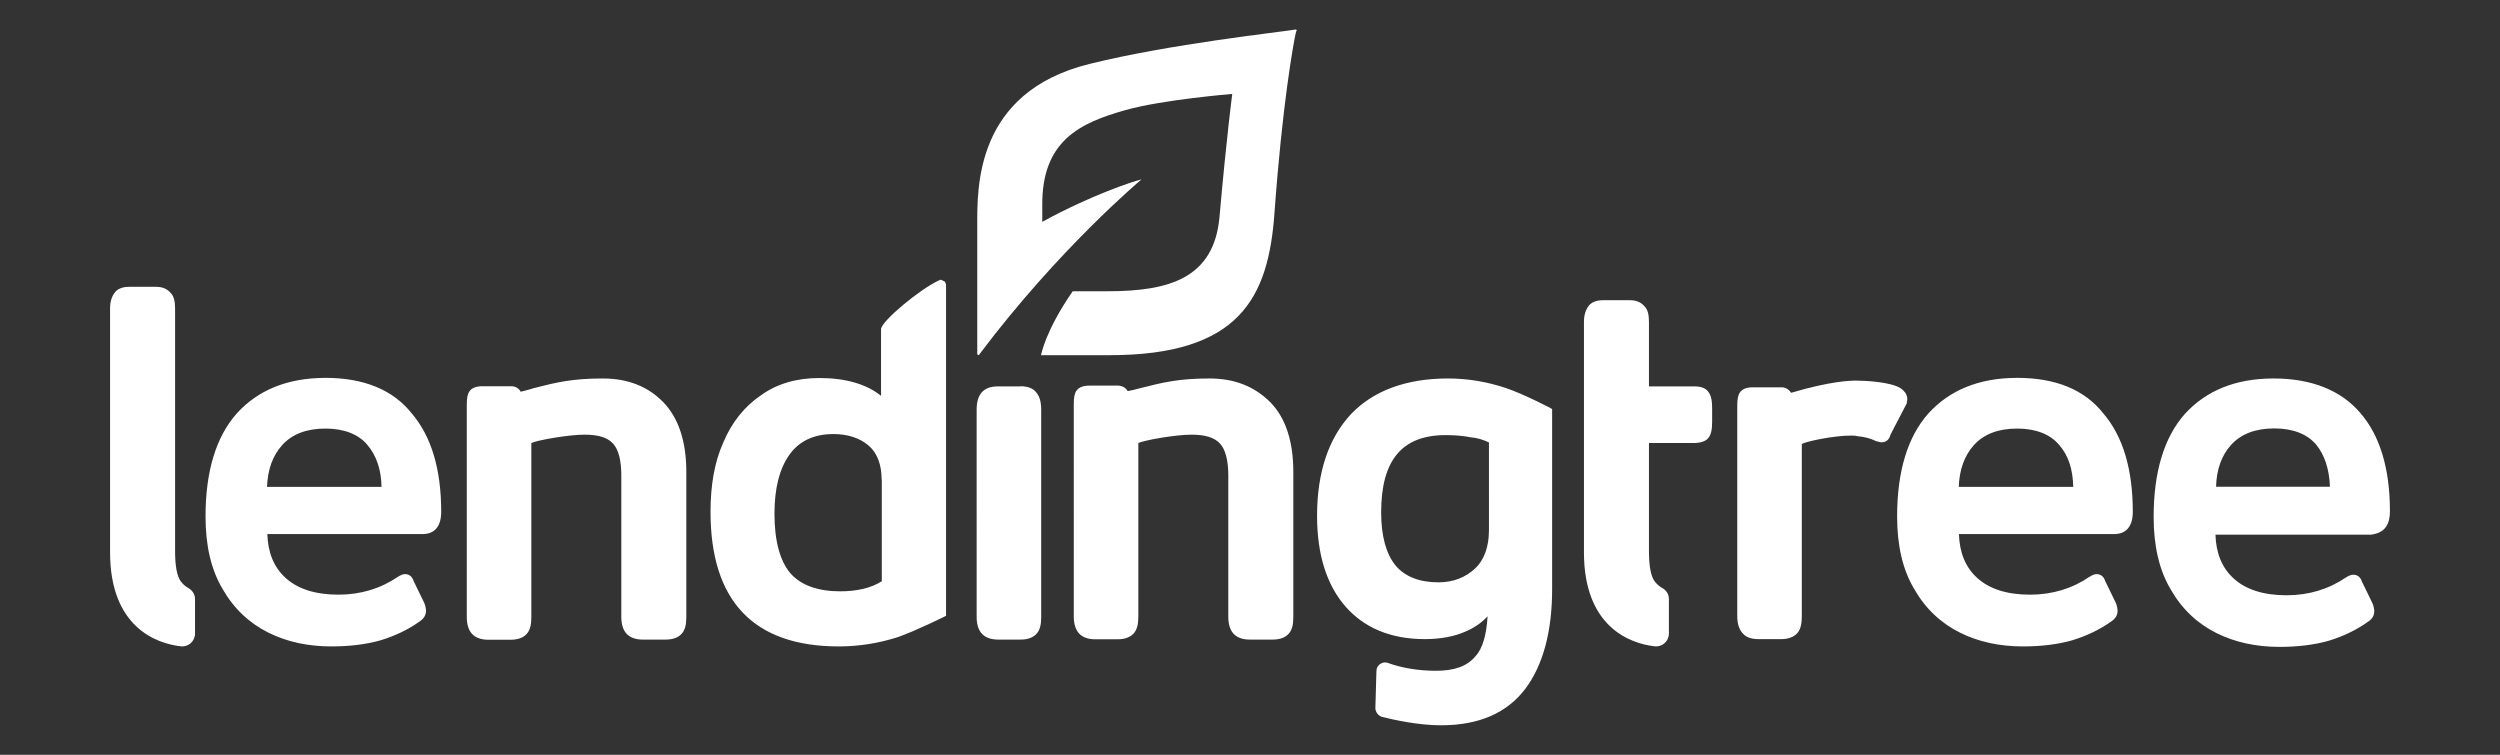
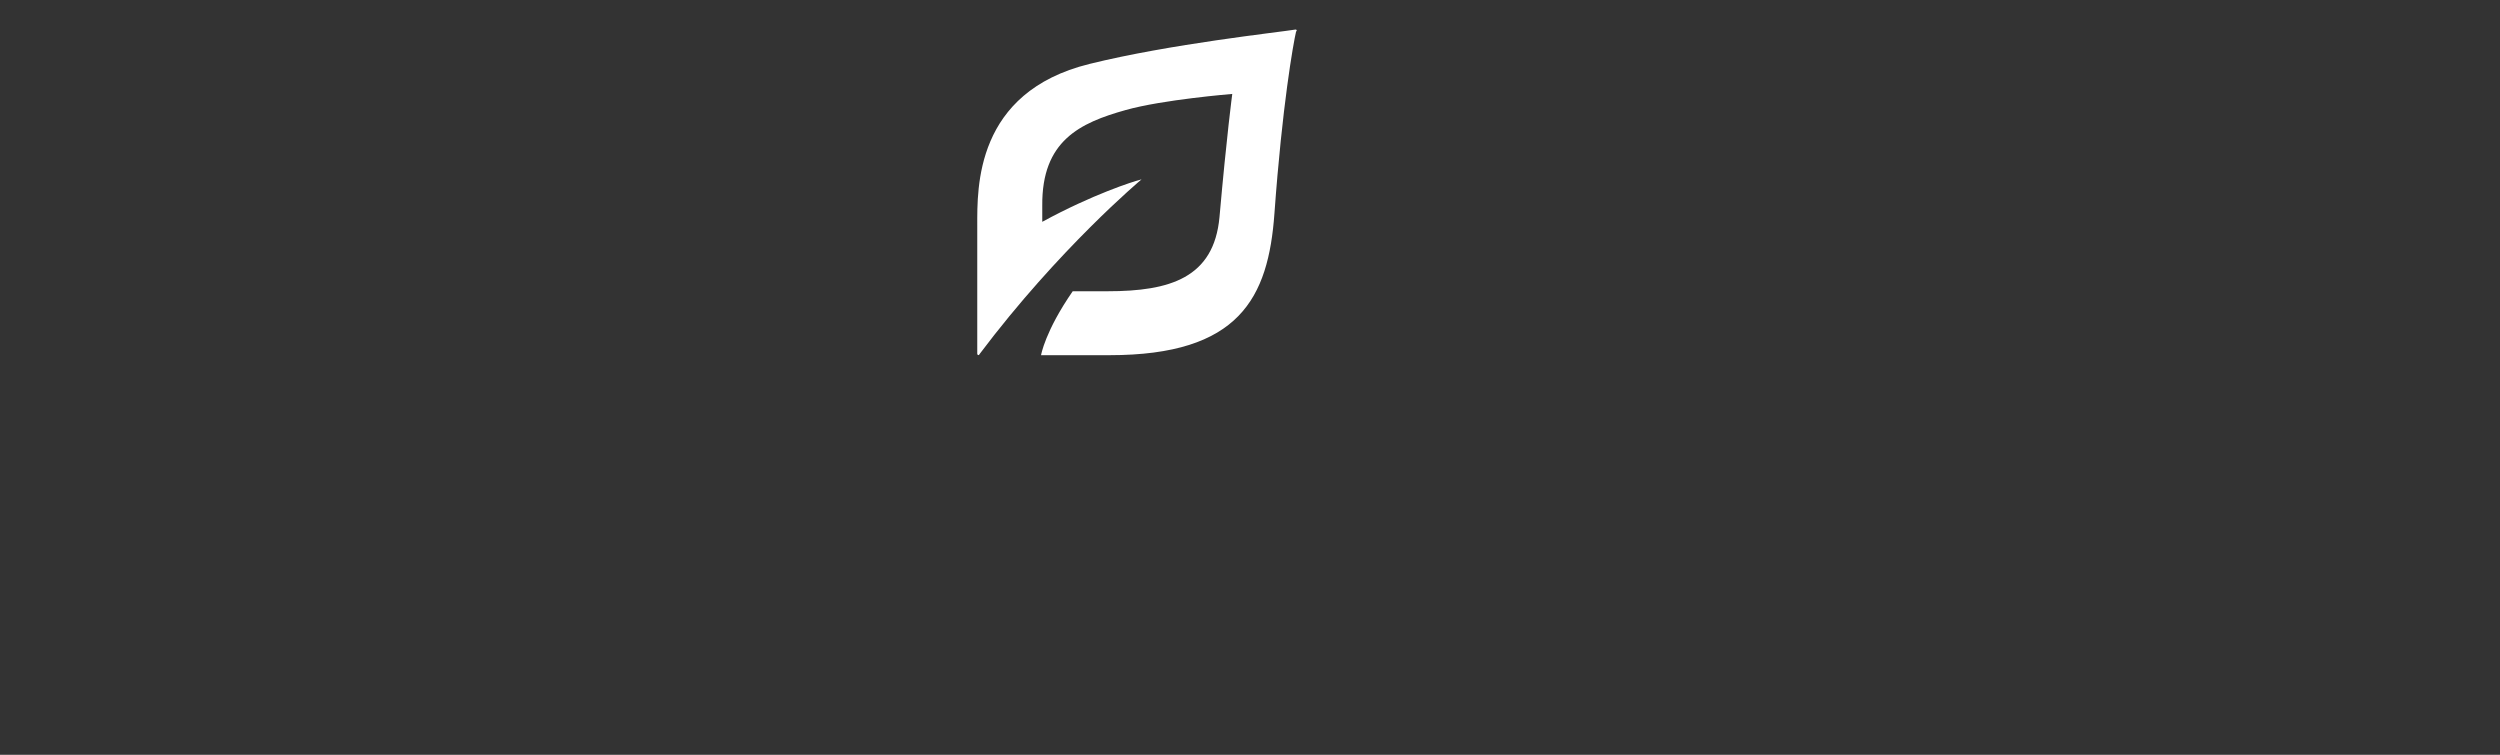
<svg xmlns="http://www.w3.org/2000/svg" version="1.1" id="Layer_1" x="0px" y="0px" viewBox="0 0 1642.1 495.8" style="enable-background:new 0 0 1642.1 495.8;" xml:space="preserve">
  <rect x="0" y="0" width="1642.1" height="495.8" fill="#333333" stroke="none" />
  <style type="text/css">
	.st0{fill-rule:evenodd;clip-rule:evenodd;fill:#FFFFFF;}
	.st1{fill:#FFFFFF;}
</style>
-   <path id="Layer_00000010990550365207047550000009345336264967139203_" class="st0" d="M1569.8,335.9c0,12.8-7.7,14.6-12.4,15.3  h-102.2c0.4,12.4,4.4,21.9,12,28.8c8,7.3,19.7,11,34.7,11c14.6,0,27.7-4,39-11.7c1.8-1.1,3.3-1.8,4.8-1.8c1.5,0,4.4,0.4,5.8,4.7  l6.9,14.2c0.7,1.8,1.1,3.6,1.1,5.1c0,2.6-1.1,4.8-3.7,6.6c-8,5.8-16.8,9.9-26.3,12.8c-9.1,2.6-20.1,4-32.1,4  c-15.3,0-29.2-2.9-41.6-9.1c-12.4-6.2-22.6-15.7-29.9-28.5c-7.7-12.8-11.3-28.8-11.3-47.8c0-29.6,6.9-52.2,20.4-67.5  c13.9-15.3,33.2-23.4,58.4-23.4c24.8,0,44.2,7.7,56.9,22.6C1563.3,286.2,1569.8,307.8,1569.8,335.9z M1530.4,319.8  c-0.4-11.7-3.6-21.2-9.1-27.8c-5.8-6.9-15.3-10.6-27.4-10.6c-12.4,0-21.9,3.6-28.5,10.9c-6.2,6.9-9.5,16.1-9.8,27.4H1530.4z   M1325,248.2c25.2,0,44.2,7.7,56.6,23.4c12.8,15,19.3,36.5,19.3,64.6c0,12.8-7.7,14.6-12,14.6h-102.2c0.4,12.4,4.4,21.9,12,28.8  c8,7.3,19.7,11,34.7,11c14.6,0,27.7-4,39-11.7c1.8-1.1,3.3-1.8,4.7-1.8c1.5,0,4.4,0.4,5.8,4.8l6.9,14.2c0.7,1.8,1.1,3.6,1.1,5.1  c0,2.6-1.1,4.7-3.6,6.6c-8,5.8-16.8,9.9-26.3,12.8c-9.1,2.6-20.1,4-32.1,4c-15.3,0-29.2-2.9-41.6-9.1c-12.4-6.2-22.6-15.7-29.9-28.5  c-7.7-12.8-11.3-28.8-11.3-47.8c0-29.6,6.9-52.2,20.4-67.5C1280.5,256.3,1299.8,248.2,1325,248.2z M1352.4,292.1  c-5.8-6.9-15.3-10.6-27.4-10.6c-12.4,0-21.9,3.6-28.5,10.9c-6.2,6.9-9.5,16.1-9.9,27.4h75.2C1361.5,308.1,1358.6,299,1352.4,292.1z   M1252.4,265l-10.6,20.4c-1.1,4.4-4,5.1-5.8,5.1h-0.7l-2.9-0.7c-3.7-1.8-7.7-2.9-12.4-3.3c-1.5-0.4-2.9-0.4-4.4-0.4  c-10.6,0-28.5,3.6-32.1,5.5v113.2c0,4.7-0.7,8.4-2.9,11c-2.2,2.5-5.8,4-10.6,4h-15c-4.4,0-8-1.1-10.2-3.7l-0.4-0.4  c-2.2-2.6-3.3-6.2-3.3-11V266.5c0-4,0.4-6.9,1.8-8.8c1.5-2.2,4.4-3.3,8.4-3.3h19c2.6,0,4.8,1.5,6.2,3.6c25.9-7.7,39-8,42.7-8  c4.8,0,23.7,0.7,29.9,5.5c1.8,1.5,2.9,2.9,3.3,4.4C1253.1,261.4,1252.7,263.2,1252.4,265z M1122.1,257.4c1.8,2.2,2.5,5.8,2.5,10.6  v9.1c0,5.1-0.7,8.4-2.5,10.6c-1.8,2.2-5.1,3.3-9.8,3.3h-29.2v70.8c0,9.5,1.1,16.8,4,20.4c1.5,1.8,3.3,3.3,4.7,4  c2.6,1.5,4.4,4,4.4,7.3v22.6c0,5.1-4.4,9.1-9.5,8.4c-15.7-1.8-46.3-12.4-46.3-61.7V211.4c0-4.4,1.1-7.7,2.9-10.2  c1.8-2.6,5.1-4,9.5-4h17.9c4.4,0,7.3,1.5,9.5,4c2.2,2.2,2.9,5.8,2.9,10.2v42.4h29.2C1117,253.7,1120.3,254.8,1122.1,257.4z   M988.9,254.8c12,4,31,13.9,30.6,13.9V387c0,27.4-5.8,49.6-17.5,65.3c-12.1,16.1-30.7,24.1-55.5,24.1c-15,0-31-3.6-38.7-5.5  c-2.5-0.7-4.4-3.3-4.4-5.8l0.7-24.5c0-3.6,4-6.6,7.7-5.1c9.1,3.3,20.1,5.1,31.4,5.1c12,0,20.4-2.9,25.9-9.5c4.8-5.1,7.3-14.2,8-26.3  c-4,4.4-9.1,7.7-14.2,9.9c-7.3,3.3-16.4,5.1-27,5.1c-22.3,0-39.8-7.3-52.2-21.5c-12.4-14.2-18.6-34.3-18.6-59.5  c0-28.8,7.7-51.1,22.3-66.8c14.6-15.3,36.1-23.4,63.8-23.4C964.1,248.6,976.9,250.8,988.9,254.8z M978,290.6  c-3.3-1.5-6.9-2.9-11.7-3.3c-5.1-1.1-11-1.5-16.8-1.5c-28.5,0-42.3,16.4-42.3,50.7c0,15.7,3.3,27.4,9.5,35c6.2,7.3,15.7,11,28.1,11  c9.9,0,17.9-3.3,24.1-9.1s9.1-14.6,9.1-25.2V290.6z M794.4,248.6c16.4,0,29.5,5.1,40.1,15.7c9.9,10.2,15,25.5,15,45.6v95.3  c0,4.8-0.7,8.4-2.9,10.9c-2.2,2.6-5.8,4-10.6,4h-15.3c-4.7,0-8.4-1.5-10.6-4c-2.2-2.5-3.3-6.2-3.3-10.9v-92.7  c0-9.9-1.8-17.2-5.5-21.2c-3.7-4-9.9-5.8-18.6-5.8c-10.6,0-31,3.6-35,5.5v113.9c0,4.7-0.7,8.4-2.9,11c-2.2,2.5-5.8,4-10.6,4h-15  c-4.8,0-8.4-1.5-10.6-4c-2.2-2.6-3.3-6.2-3.3-11V265.4c0-4,0.4-6.9,1.8-8.8c1.5-2.2,4.4-3.3,8.4-3.3h19c2.6,0,5.1,1.5,6.2,3.6  c2.5-0.4,5.1-1.1,7.7-1.8C763.8,251.2,774,248.6,794.4,248.6z M670.4,253.7c4.7,0,8.4,1.5,10.2,4c2.2,2.5,3.3,6.2,3.3,11.3v136.2  c0,4.8-0.7,8.4-2.9,10.9c-2.2,2.6-5.8,4-10.6,4h-15c-4.7,0-8.4-1.5-10.6-4c-2.2-2.5-3.3-6.2-3.3-10.9V269.1c0-5.1,1.1-8.8,3.3-11.3  c2.2-2.6,5.8-4,10.6-4H670.4z M617.1,184c1.1-0.7,2.2,0.4,3.6,1.1c0.4,0.7,0.7,1.5,0.7,2.6v216.8c0,0-19,9.5-31.4,13.9  c-12.4,4-25.5,6.2-39,6.2c-55.8,0-84.3-29.6-84.3-88.4c0-17.1,2.5-32.5,8.4-45.6c5.5-13.1,13.9-23.7,24.8-31  c10.6-7.7,23.7-11.3,38.3-11.3c17.2,0,31,4,40.5,11.7v-43.8C578.8,211,604.7,189.5,617.1,184z M579.1,315.1c0-9.9-2.9-17.5-8.4-22.3  c-5.8-5.1-13.9-7.7-23.3-7.7c-12.8,0-22.6,4.7-28.8,13.5c-6.6,9.1-9.9,22.3-9.9,38.7c0,18.2,3.7,31.4,10.6,39.4  c6.9,7.7,17.9,11.7,32.5,11.7c11.3,0,20.4-2.2,27.4-6.6V315.1z M396,248.6c16.1,0,29.6,5.1,39.8,15.7c9.8,10.2,15,25.5,15,45.6v95.3  c0,4.8-0.7,8.4-2.9,10.9c-2.2,2.6-5.8,4-10.6,4h-15.3c-4.7,0-8.4-1.5-10.6-4c-2.2-2.5-3.3-6.2-3.3-10.9v-92.7  c0-10.2-1.8-17.2-5.5-21.2c-3.6-4-9.8-5.8-18.6-5.8c-10.6,0-31,3.6-35,5.5v114.3c0,4.8-0.7,8.4-2.9,10.9c-2.2,2.6-5.8,4-10.6,4h-15  c-4.7,0-8.4-1.5-10.6-4c-2.2-2.5-3.3-6.2-3.3-10.9V265.8c0-4,0.4-6.9,1.8-8.8c1.5-2.2,4.4-3.3,8.4-3.3h19c3.6,0,5.5,2.2,6.2,3.6  c2.5-0.7,4.7-1.1,6.9-1.8l1.1-0.4C365.3,251.2,375.5,248.6,396,248.6z M213.9,248.2c24.8,0,44.2,7.7,56.6,23.4  c12.8,15,19.3,36.5,19.3,64.6c0,12.8-7.7,14.6-12,14.6H175.6c0.4,12.4,4.4,21.9,12,28.8c8,7.3,19.7,11,34.7,11  c14.6,0,27.7-4,39-11.7c1.8-1.1,3.3-1.8,4.7-1.8c1.5,0,4.4,0.4,5.8,4.8l6.9,14.2c0.7,1.8,1.1,3.6,1.1,5.1c0,2.6-1.1,4.7-3.6,6.6  c-8,5.8-16.8,9.9-26.3,12.8c-9.1,2.6-20.1,4-32.1,4c-15.3,0-29.2-2.9-41.6-9.1c-12.4-6.2-22.6-15.7-29.9-28.5  c-7.7-12.8-11.3-28.8-11.3-47.8c0-29.6,6.9-52.2,20.4-67.5C169.3,256.3,188.7,248.2,213.9,248.2z M241.2,292.1  c-5.8-6.9-15.3-10.6-27.4-10.6c-12.4,0-21.9,3.6-28.5,10.9c-6.2,6.9-9.5,16.1-9.9,27.4h75.2C250.4,308.1,247.1,299,241.2,292.1z   M119,382.2c1.8,2.2,3.3,3.3,4.7,4c2.5,1.5,4.4,4,4.4,7.3v22.6c0,5.1-4.4,9.1-9.5,8.4c-15.7-1.8-46.3-12.4-46.3-61.7V202.6  c0-4.4,1.1-7.7,2.9-10.2c1.8-2.6,5.1-4,9.5-4h17.9c4.4,0,7.3,1.5,9.5,4c2.2,2.2,2.9,5.8,2.9,10.2v159.2  C115,371.3,116.1,378.6,119,382.2z" />
  <g id="Leaf_11_">
    <path id="Layer_00000083792058064506854980000006714671376947500687_" class="st1" d="M851,19.4c-11,1.8-82.5,9.5-135.4,22.6   c-75.2,18.6-73.7,81.4-73.7,106.2v84c0,1.1,1.1,1.5,1.5,0.4c52.2-69.4,106.2-114.6,106.2-114.6s0.4-0.4-0.4,0   c-4.7,1.1-31.8,9.8-64.6,27.7v-10.6c-0.4-42.7,24.8-54.4,54.7-62.8c24.5-6.9,70.1-10.6,70.1-10.6s-3.6,26.7-8.4,81   c-3.7,39.8-32.5,48.6-73.4,48.6h-23c-18.2,26.3-20.8,42-20.8,42h44.9c85.4,0,104.4-37.6,108.4-93.1c5.1-70.8,12.4-111.7,14.2-119.4   C852.1,20.1,851.7,19.4,851,19.4L851,19.4z" />
  </g>
</svg>